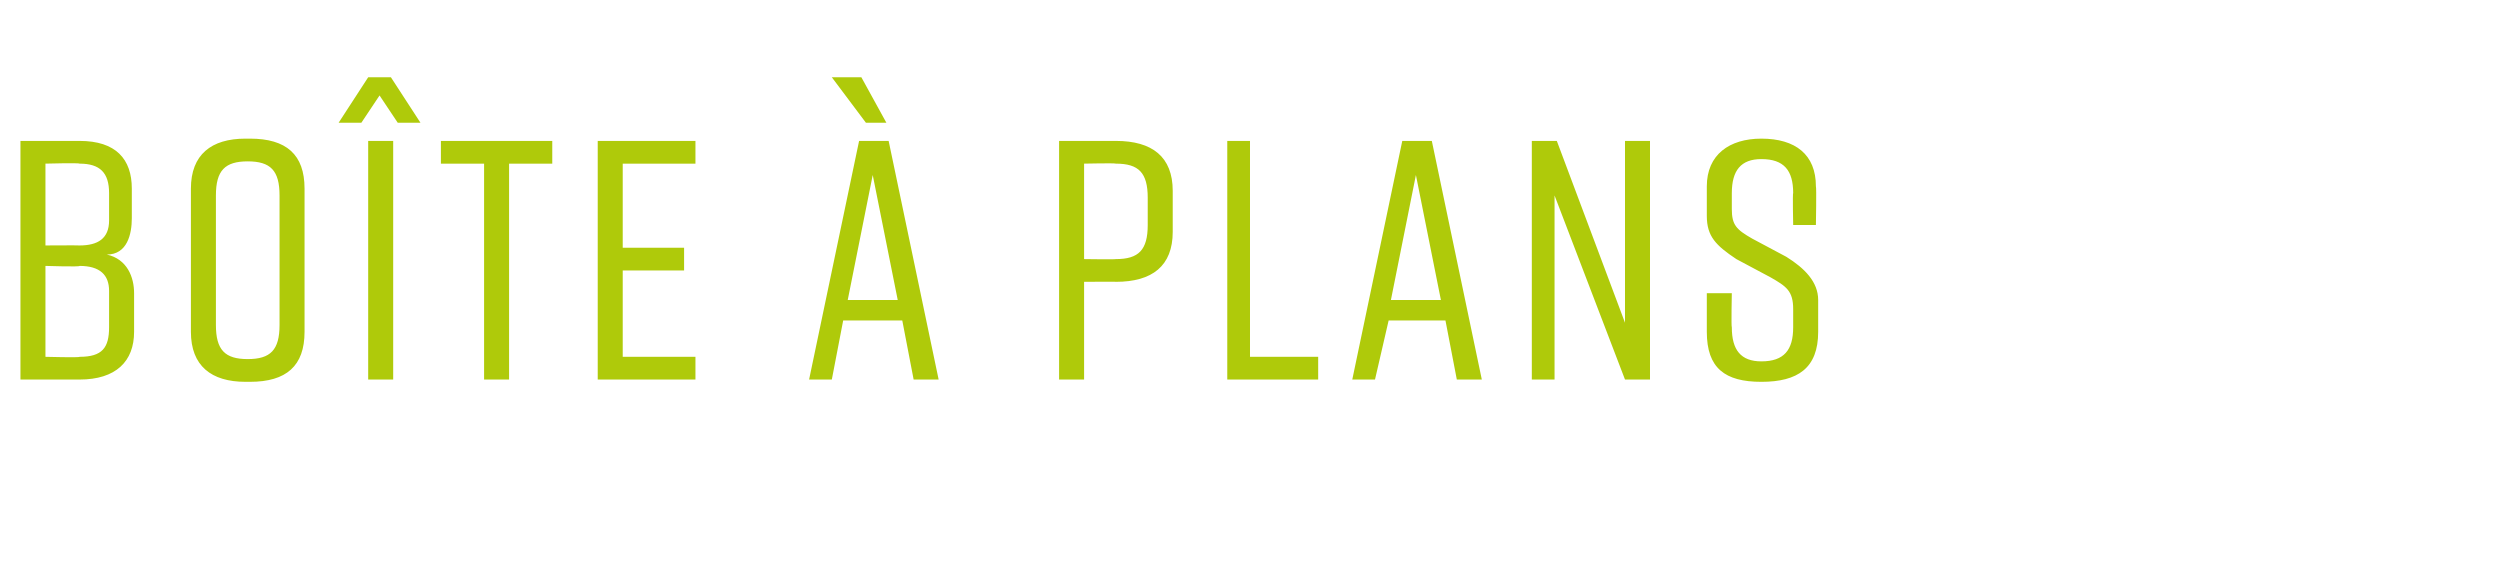
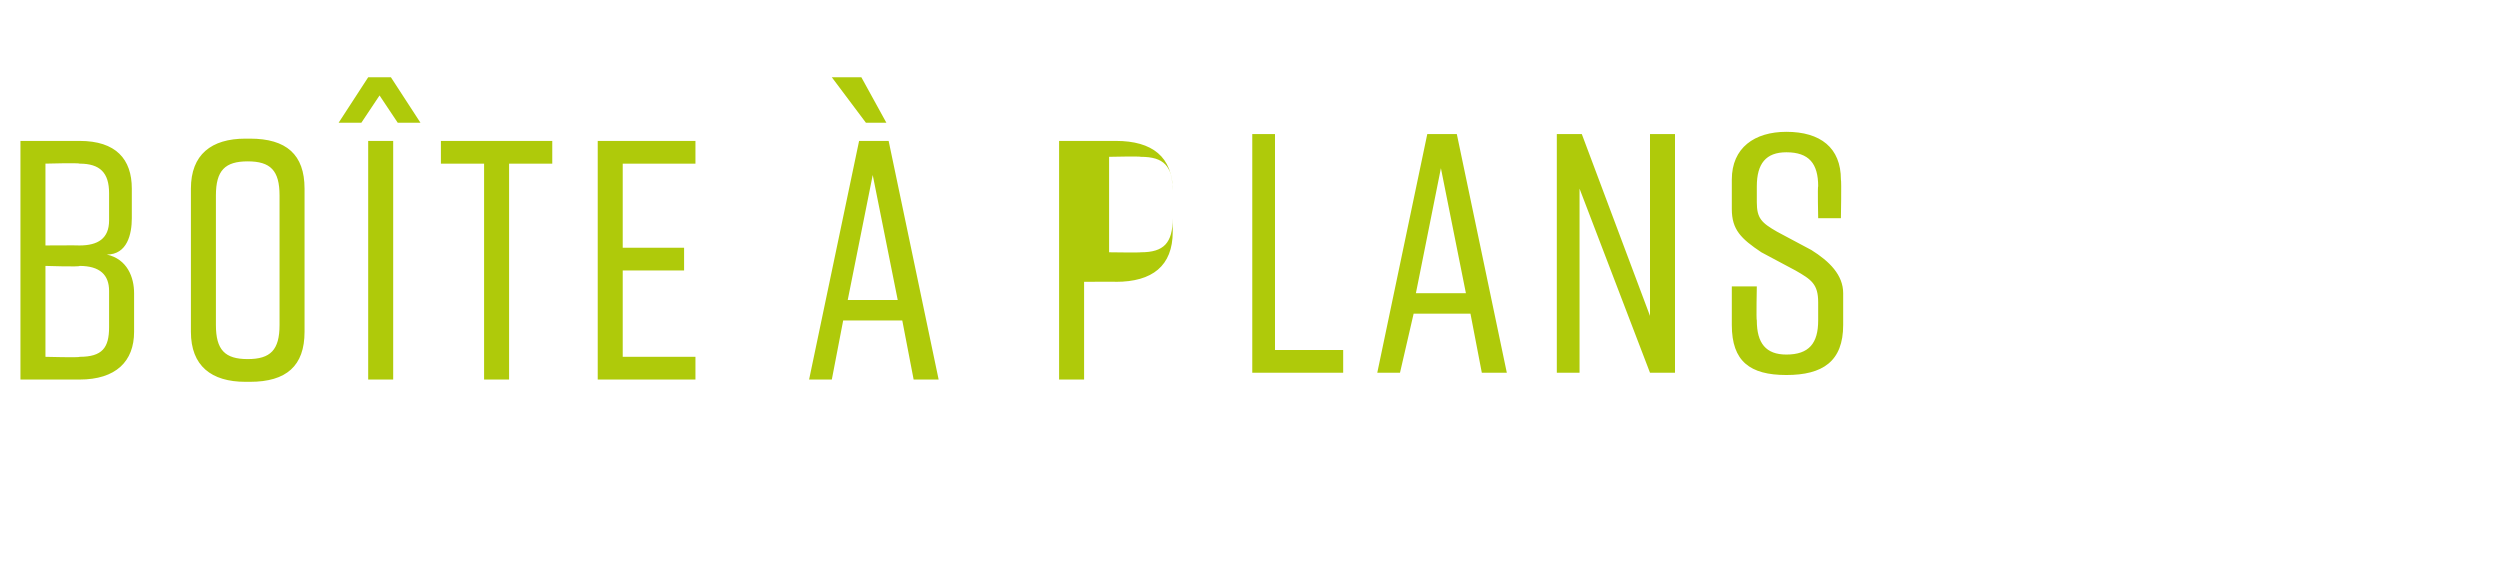
<svg xmlns="http://www.w3.org/2000/svg" version="1.1" width="110px" height="25.3px" viewBox="0 -5 110 25.3" style="top:-5px">
  <desc>Bo te plans</desc>
  <defs />
  <g id="Polygon72463">
-     <path d="m4.7 6.2c.9.2 1.2 1 1.2 1.7c0 0 0 1.7 0 1.7c0 1.3-.8 2.1-2.4 2.1c-.03 0-2.6 0-2.6 0l0-10.5c0 0 2.6 0 2.6 0c1.6 0 2.3.8 2.3 2.1c0 0 0 1.3 0 1.3c0 .7-.2 1.6-1.1 1.6zm-2.7-.4c0 0 1.47-.01 1.5 0c.8 0 1.3-.3 1.3-1.1c0 0 0-1.2 0-1.2c0-.9-.4-1.3-1.3-1.3c-.03-.04-1.5 0-1.5 0l0 3.6zm1.5.9c.03.05-1.5 0-1.5 0l0 4c0 0 1.53.04 1.5 0c1 0 1.3-.4 1.3-1.3c0 0 0-1.6 0-1.6c0-.7-.4-1.1-1.3-1.1zm7.3-5.6c0 0 .2 0 .2 0c1.6 0 2.4.7 2.4 2.2c0 0 0 6.3 0 6.3c0 1.5-.8 2.2-2.4 2.2c0 0-.2 0-.2 0c-1.5 0-2.4-.7-2.4-2.2c0 0 0-6.3 0-6.3c0-1.5.9-2.2 2.4-2.2zm.1 9.7c1 0 1.4-.4 1.4-1.5c0 0 0-5.7 0-5.7c0-1.1-.4-1.5-1.4-1.5c-1 0-1.4.4-1.4 1.5c0 0 0 5.7 0 5.7c0 1.1.4 1.5 1.4 1.5zm6.3-12.4l-1 0l-1.3 2l1 0l.8-1.2l.8 1.2l1 0l-1.3-2zm-1 13.3l0-10.5l1.1 0l0 10.5l-1.1 0zm8.1-9.5l-1.9 0l0 9.5l-1.1 0l0-9.5l-1.9 0l0-1l4.9 0l0 1zm2 9.5l0-10.5l4.3 0l0 1l-3.2 0l0 3.7l2.7 0l0 1l-2.7 0l0 3.8l3.2 0l0 1l-4.3 0zm11.8-11.3l-1.5-2l1.3 0l1.1 2l-.9 0zm1.6 8.7l-2.6 0l-.5 2.6l-1 0l2.2-10.5l1.3 0l2.2 10.5l-1.1 0l-.5-2.6zm-.2-.9l-1.1-5.5l-1.1 5.5l2.2 0zm12.1-4.8c0 0 0 1.8 0 1.8c0 1.5-.9 2.2-2.5 2.2c.02-.01-1.4 0-1.4 0l0 4.3l-1.1 0l0-10.5c0 0 2.52 0 2.5 0c1.6 0 2.5.7 2.5 2.2zm-1.1.3c0-1.1-.4-1.5-1.4-1.5c-.04-.03-1.4 0-1.4 0l0 4.2c0 0 1.36.02 1.4 0c1 0 1.4-.4 1.4-1.5c0 0 0-1.2 0-1.2zm7.5 8l-4 0l0-10.5l1 0l0 9.5l3 0l0 1zm5.6-2.6l-2.5 0l-.6 2.6l-1 0l2.2-10.5l1.3 0l2.2 10.5l-1.1 0l-.5-2.6zm-.2-.9l-1.1-5.5l-1.1 5.5l2.2 0zm4 3.5l0-10.5l1.1 0l3 8l0-8l1.1 0l0 10.5l-1.1 0l-3.1-8.1l0 8.1l-1 0zm11.5-6.8c0 0-.03-1.42 0-1.4c0-1-.4-1.5-1.4-1.5c-.9 0-1.3.5-1.3 1.5c0 0 0 .7 0 .7c0 .7.2.9.9 1.3c0 0 1.5.8 1.5.8c.8.5 1.4 1.1 1.4 1.9c0 0 0 1.4 0 1.4c0 1.6-.9 2.2-2.5 2.2c0 0 0 0 0 0c-1.6 0-2.4-.6-2.4-2.2c0 .03 0-1.7 0-1.7l1.1 0c0 0-.03 1.49 0 1.5c0 1 .4 1.5 1.3 1.5c1 0 1.4-.5 1.4-1.5c0 0 0-.8 0-.8c0-.8-.3-1-1-1.4c0 0-1.5-.8-1.5-.8c-.9-.6-1.3-1-1.3-1.9c0 0 0-1.3 0-1.3c0-1.4 1-2.1 2.4-2.1c0 0 0 0 0 0c1.5 0 2.4.7 2.4 2.1c.03.04 0 1.7 0 1.7l-1 0z" stroke="none" fill="#afca0a" />
+     <path d="m4.7 6.2c.9.2 1.2 1 1.2 1.7c0 0 0 1.7 0 1.7c0 1.3-.8 2.1-2.4 2.1c-.03 0-2.6 0-2.6 0l0-10.5c0 0 2.6 0 2.6 0c1.6 0 2.3.8 2.3 2.1c0 0 0 1.3 0 1.3c0 .7-.2 1.6-1.1 1.6zm-2.7-.4c0 0 1.47-.01 1.5 0c.8 0 1.3-.3 1.3-1.1c0 0 0-1.2 0-1.2c0-.9-.4-1.3-1.3-1.3c-.03-.04-1.5 0-1.5 0l0 3.6zm1.5.9c.03.05-1.5 0-1.5 0l0 4c0 0 1.53.04 1.5 0c1 0 1.3-.4 1.3-1.3c0 0 0-1.6 0-1.6c0-.7-.4-1.1-1.3-1.1zm7.3-5.6c0 0 .2 0 .2 0c1.6 0 2.4.7 2.4 2.2c0 0 0 6.3 0 6.3c0 1.5-.8 2.2-2.4 2.2c0 0-.2 0-.2 0c-1.5 0-2.4-.7-2.4-2.2c0 0 0-6.3 0-6.3c0-1.5.9-2.2 2.4-2.2zm.1 9.7c1 0 1.4-.4 1.4-1.5c0 0 0-5.7 0-5.7c0-1.1-.4-1.5-1.4-1.5c-1 0-1.4.4-1.4 1.5c0 0 0 5.7 0 5.7c0 1.1.4 1.5 1.4 1.5zm6.3-12.4l-1 0l-1.3 2l1 0l.8-1.2l.8 1.2l1 0l-1.3-2zm-1 13.3l0-10.5l1.1 0l0 10.5l-1.1 0zm8.1-9.5l-1.9 0l0 9.5l-1.1 0l0-9.5l-1.9 0l0-1l4.9 0l0 1zm2 9.5l0-10.5l4.3 0l0 1l-3.2 0l0 3.7l2.7 0l0 1l-2.7 0l0 3.8l3.2 0l0 1l-4.3 0zm11.8-11.3l-1.5-2l1.3 0l1.1 2l-.9 0zm1.6 8.7l-2.6 0l-.5 2.6l-1 0l2.2-10.5l1.3 0l2.2 10.5l-1.1 0l-.5-2.6zm-.2-.9l-1.1-5.5l-1.1 5.5l2.2 0zm12.1-4.8c0 0 0 1.8 0 1.8c0 1.5-.9 2.2-2.5 2.2c.02-.01-1.4 0-1.4 0l0 4.3l-1.1 0l0-10.5c0 0 2.52 0 2.5 0c1.6 0 2.5.7 2.5 2.2zc0-1.1-.4-1.5-1.4-1.5c-.04-.03-1.4 0-1.4 0l0 4.2c0 0 1.36.02 1.4 0c1 0 1.4-.4 1.4-1.5c0 0 0-1.2 0-1.2zm7.5 8l-4 0l0-10.5l1 0l0 9.5l3 0l0 1zm5.6-2.6l-2.5 0l-.6 2.6l-1 0l2.2-10.5l1.3 0l2.2 10.5l-1.1 0l-.5-2.6zm-.2-.9l-1.1-5.5l-1.1 5.5l2.2 0zm4 3.5l0-10.5l1.1 0l3 8l0-8l1.1 0l0 10.5l-1.1 0l-3.1-8.1l0 8.1l-1 0zm11.5-6.8c0 0-.03-1.42 0-1.4c0-1-.4-1.5-1.4-1.5c-.9 0-1.3.5-1.3 1.5c0 0 0 .7 0 .7c0 .7.2.9.9 1.3c0 0 1.5.8 1.5.8c.8.5 1.4 1.1 1.4 1.9c0 0 0 1.4 0 1.4c0 1.6-.9 2.2-2.5 2.2c0 0 0 0 0 0c-1.6 0-2.4-.6-2.4-2.2c0 .03 0-1.7 0-1.7l1.1 0c0 0-.03 1.49 0 1.5c0 1 .4 1.5 1.3 1.5c1 0 1.4-.5 1.4-1.5c0 0 0-.8 0-.8c0-.8-.3-1-1-1.4c0 0-1.5-.8-1.5-.8c-.9-.6-1.3-1-1.3-1.9c0 0 0-1.3 0-1.3c0-1.4 1-2.1 2.4-2.1c0 0 0 0 0 0c1.5 0 2.4.7 2.4 2.1c.03.04 0 1.7 0 1.7l-1 0z" stroke="none" fill="#afca0a" />
  </g>
</svg>